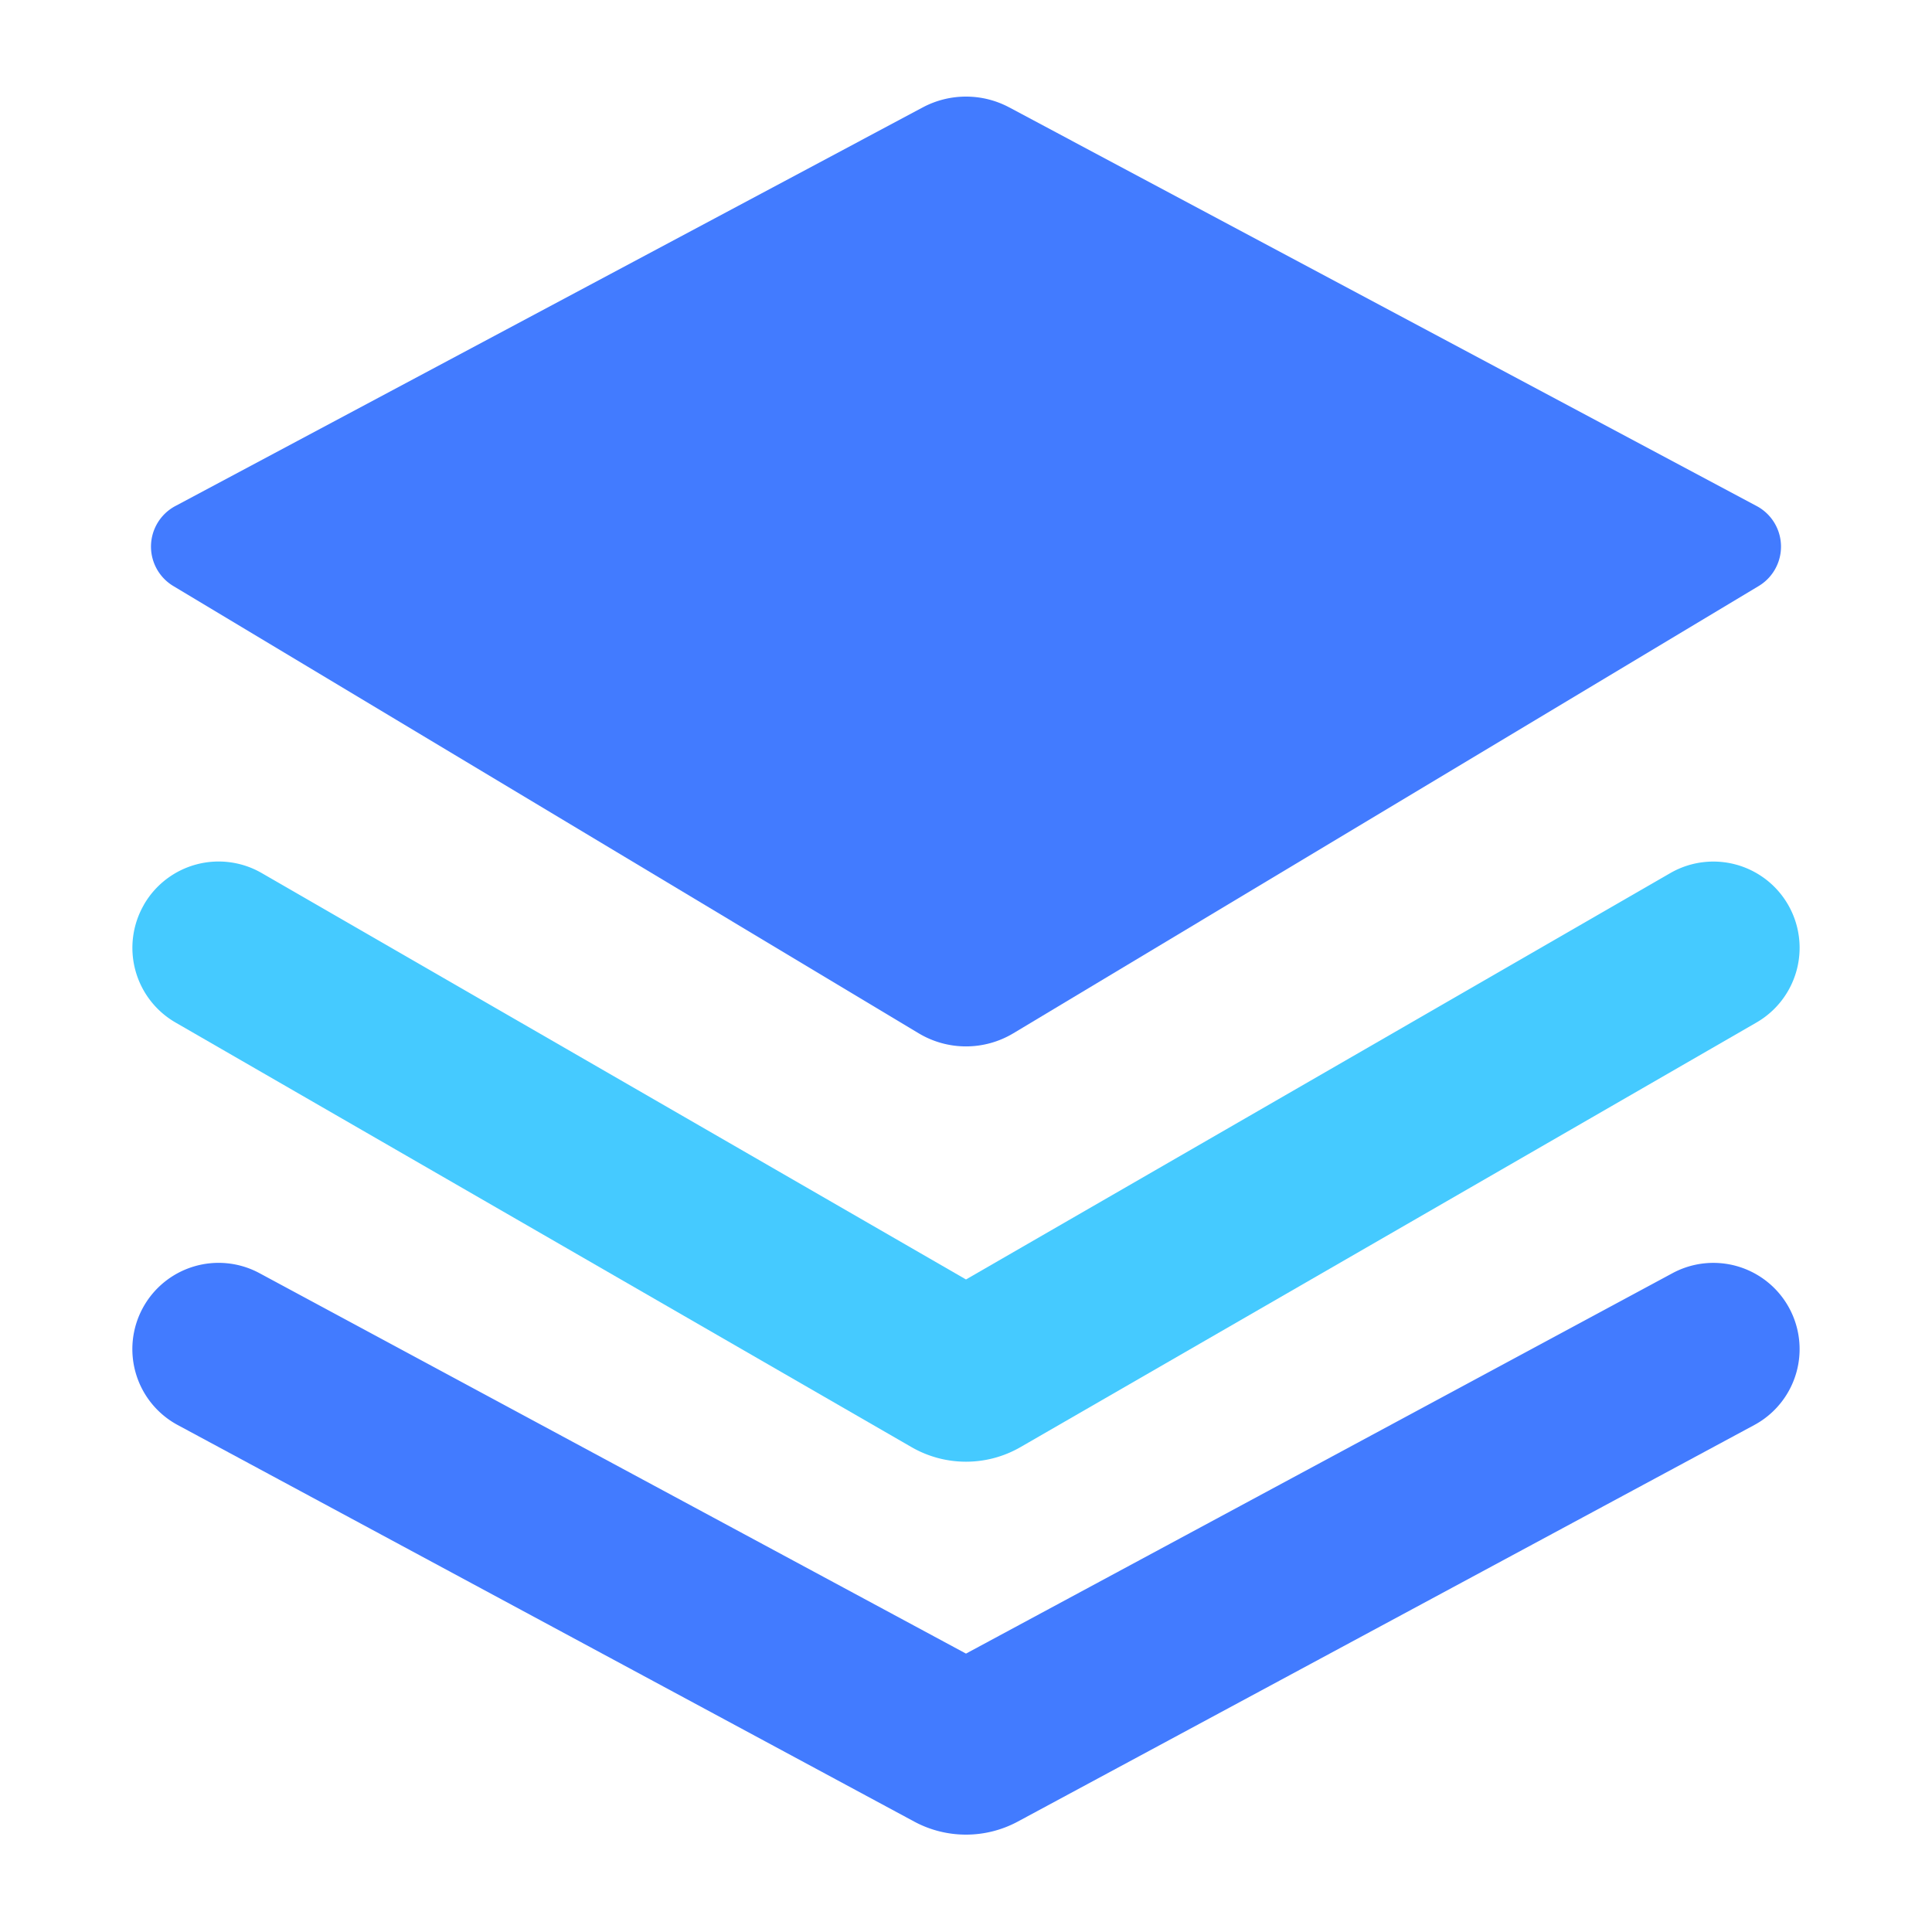
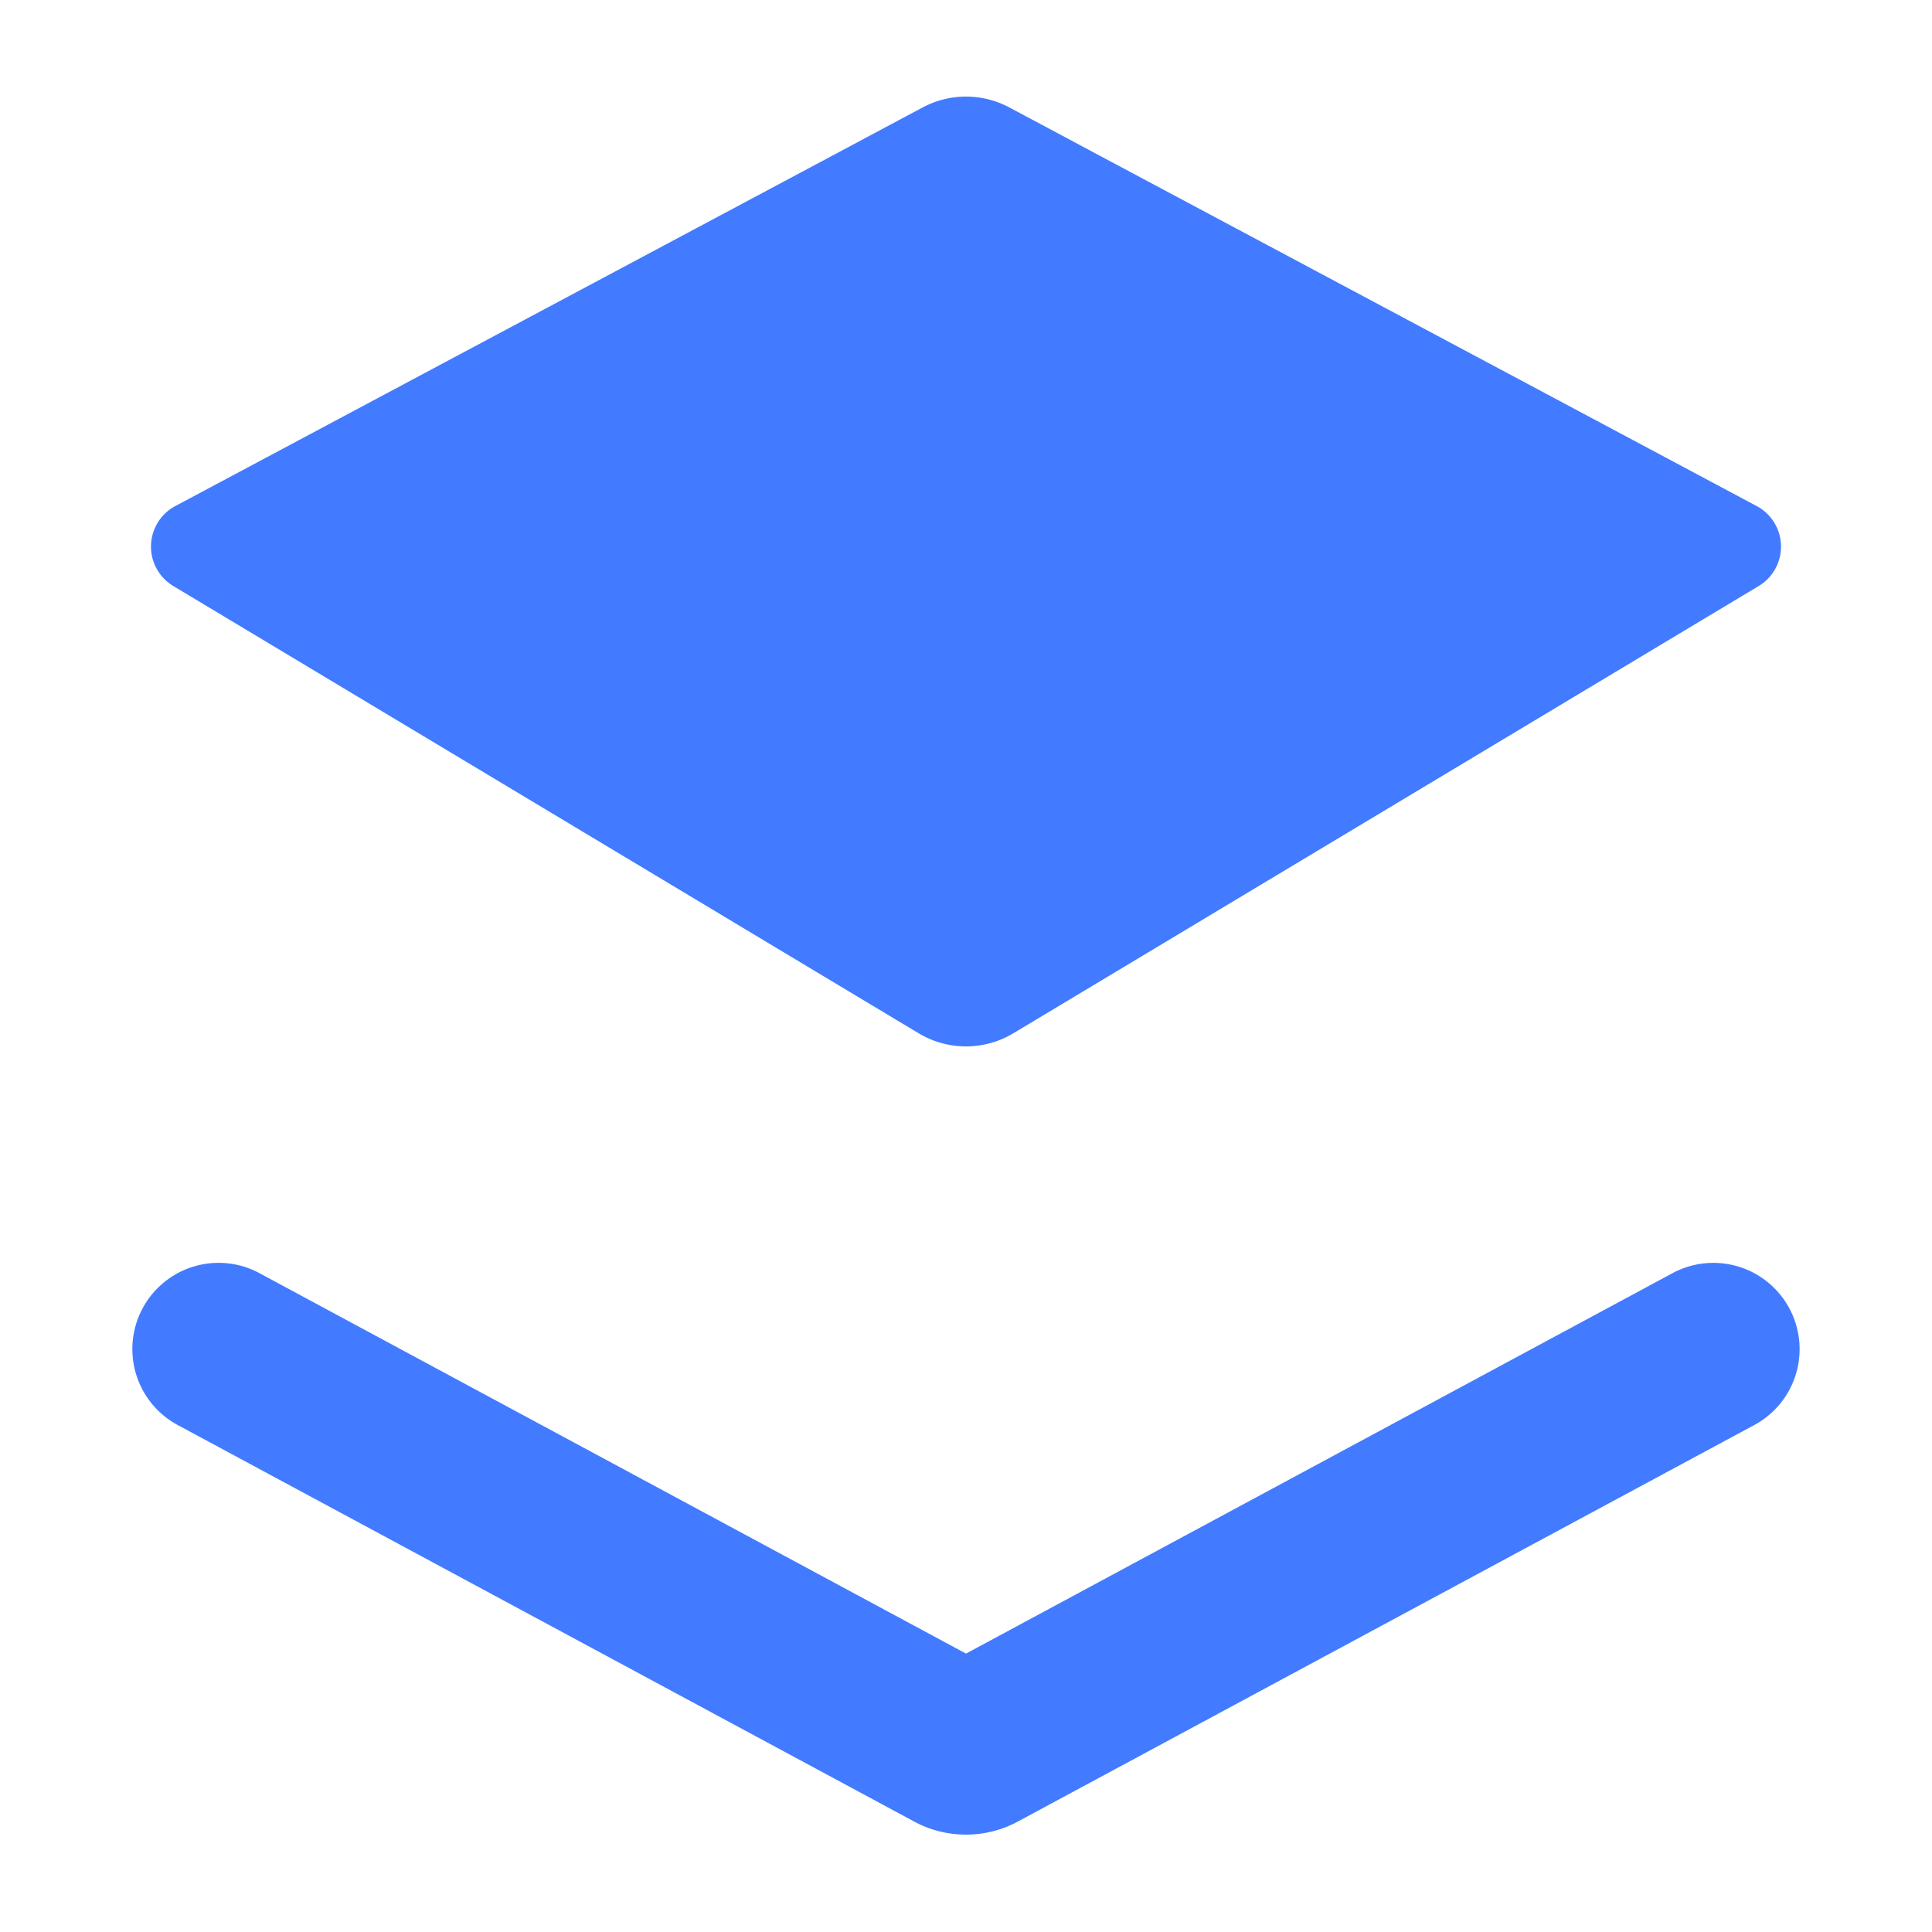
<svg xmlns="http://www.w3.org/2000/svg" width="40" height="40" fill="none">
  <path fill="#427BFF" d="M2.954 27.085a1.785 1.785 0 0 1 2.419-.725L20 34.236l14.627-7.876a1.785 1.785 0 1 1 1.693 3.144l-15.248 8.21c-.67.36-1.475.36-2.144 0L3.68 29.504a1.785 1.785 0 0 1-.726-2.419zM20.896 2.224a1.904 1.904 0 0 0-1.792 0L3.63 10.477a.952.952 0 0 0-.042 1.656l15.432 9.26a1.904 1.904 0 0 0 1.96 0l15.432-9.26a.952.952 0 0 0-.042-1.656L20.896 2.224z" />
-   <path fill="#45CAFF" d="M2.98 18.73a1.785 1.785 0 0 1 2.439-.654L20 26.49l14.581-8.413a1.785 1.785 0 1 1 1.785 3.093L21.13 29.96c-.7.404-1.56.404-2.26 0L3.634 21.17a1.785 1.785 0 0 1-.654-2.438z" />
</svg>